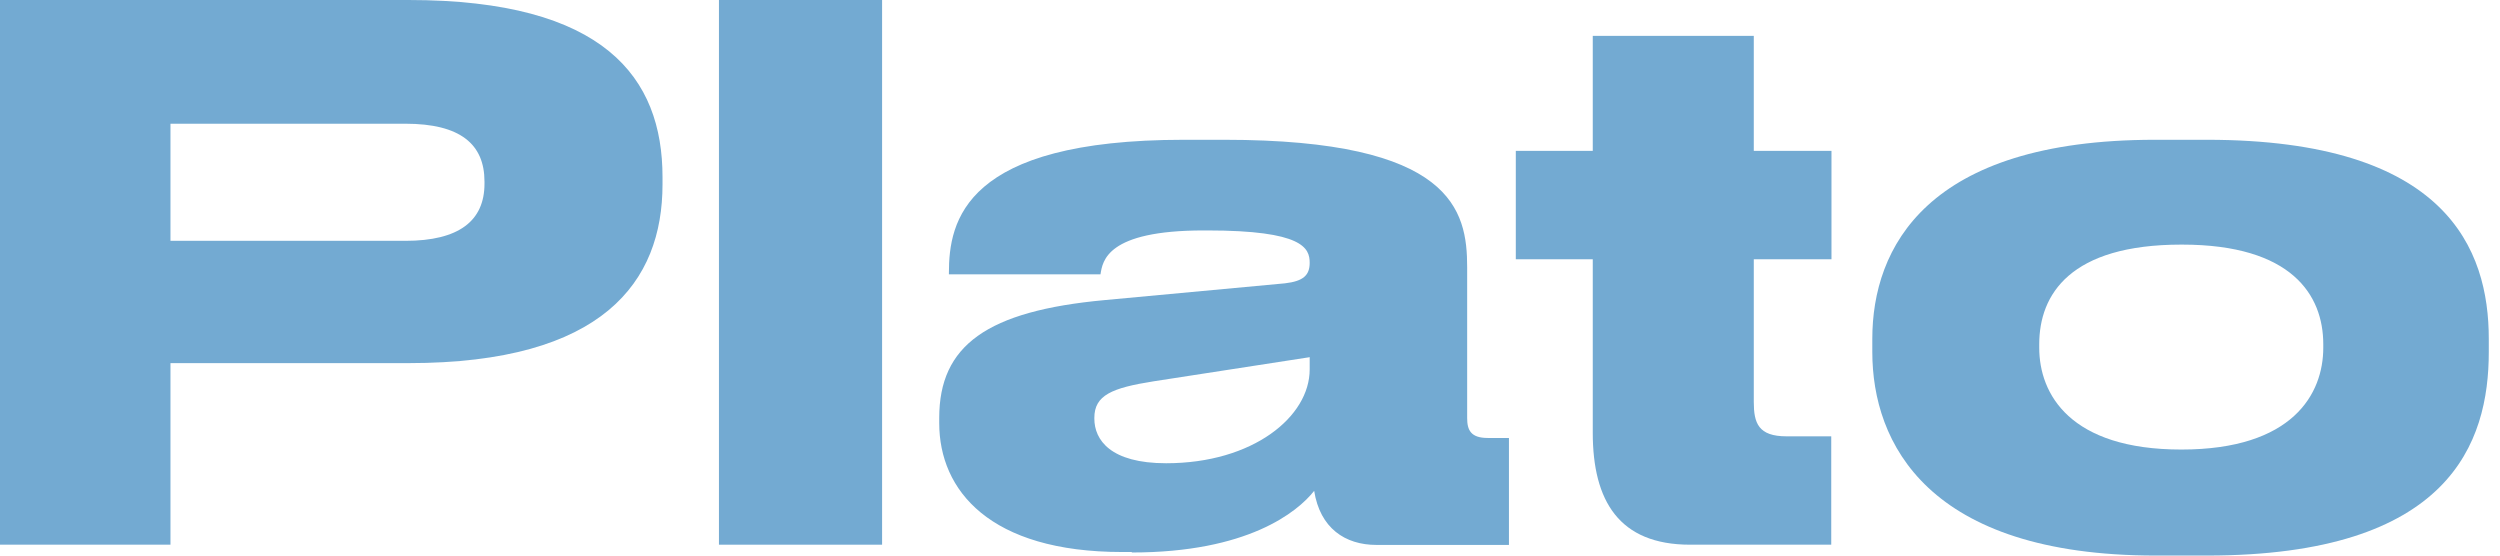
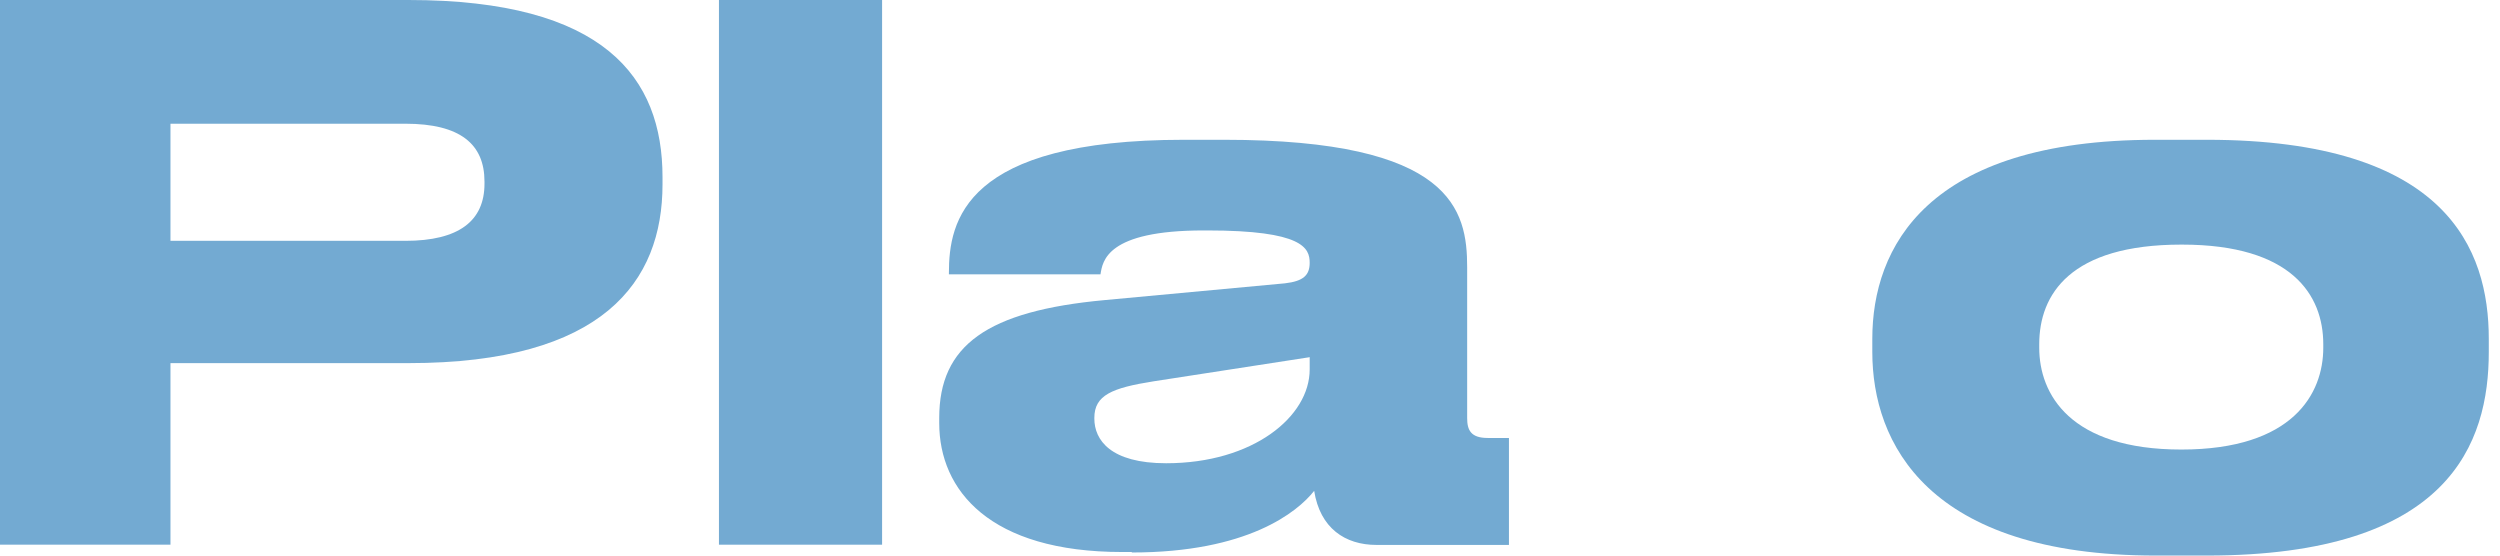
<svg xmlns="http://www.w3.org/2000/svg" width="171" height="38" viewBox="0 0 171 38" fill="none">
  <g clip-path="url(#clip0_187_57)">
    <path d="M11.66 24.838V37.257H0V0H27.939C41.359 0 45.316 5.313 45.316 12.112V12.613C45.316 19.267 41.262 24.838 27.939 24.838H11.66ZM11.66 16.473H27.729C31.379 16.473 33.139 15.116 33.139 12.564V12.419C33.139 9.867 31.492 8.462 27.729 8.462H11.66V16.473Z" fill="#73AAD2" />
    <path d="M60.335 37.257H49.176V0H60.335V37.257Z" fill="#73AAD2" />
    <path d="M77.405 37.758H76.759C67.699 37.758 64.243 33.543 64.243 28.94V28.585C64.243 23.627 67.505 21.269 75.564 20.526L87.886 19.38C89.146 19.234 89.582 18.83 89.582 17.974C89.582 16.973 89.13 15.762 82.573 15.762H82.331C75.677 15.762 75.419 17.861 75.273 18.766H64.905V18.669C64.905 15.116 65.955 9.561 80.974 9.561H83.736C99.352 9.561 100.354 14.373 100.354 18.281V28.601C100.354 29.408 100.596 29.957 101.759 29.957H103.212V37.273H94.152C92.004 37.273 90.293 36.127 89.889 33.575C88.742 35.029 85.335 37.79 77.421 37.79L77.405 37.758ZM89.566 24.434L78.907 26.082C76.049 26.534 74.853 27.034 74.853 28.585V28.633C74.853 30.087 75.952 31.686 79.763 31.686C85.722 31.686 89.582 28.488 89.582 25.274V24.418L89.566 24.434Z" fill="#73AAD2" />
-     <path d="M115.599 37.257C110.738 37.257 108.945 34.253 108.945 29.602V17.732H103.681V10.32H108.945V2.455H119.959V10.32H125.273V17.732H119.959V27.487C119.959 28.94 120.266 29.845 122.204 29.845H125.257V37.257H115.599Z" fill="#73AAD2" />
-     <path d="M147.446 38C131.829 38 128.066 30.28 128.066 24.079V23.175C128.066 16.957 131.765 9.561 147.397 9.561H150.95C167.375 9.561 170.233 17.07 170.233 23.175V24.079C170.233 30.28 167.584 38 150.95 38H147.446ZM158.912 23.788V23.546C158.912 20.187 156.764 16.731 149.255 16.731H149.206C141.6 16.731 139.484 20.139 139.484 23.546V23.788C139.484 26.954 141.584 30.749 149.206 30.749C156.829 30.749 158.912 26.938 158.912 23.788Z" fill="#73AAD2" />
+     <path d="M147.446 38C131.829 38 128.066 30.28 128.066 24.079V23.175C128.066 16.957 131.765 9.561 147.397 9.561H150.95C167.375 9.561 170.233 17.07 170.233 23.175V24.079C170.233 30.28 167.584 38 150.95 38H147.446ZM158.912 23.788V23.546C158.912 20.187 156.764 16.731 149.255 16.731H149.206C141.6 16.731 139.484 20.139 139.484 23.546V23.788C139.484 26.954 141.584 30.749 149.206 30.749C156.829 30.749 158.912 26.938 158.912 23.788" fill="#73AAD2" />
  </g>
  <defs>
    <clipPath id="clip0_187_57">
      <rect width="170.217" height="38" fill="white" />
    </clipPath>
  </defs>
</svg>